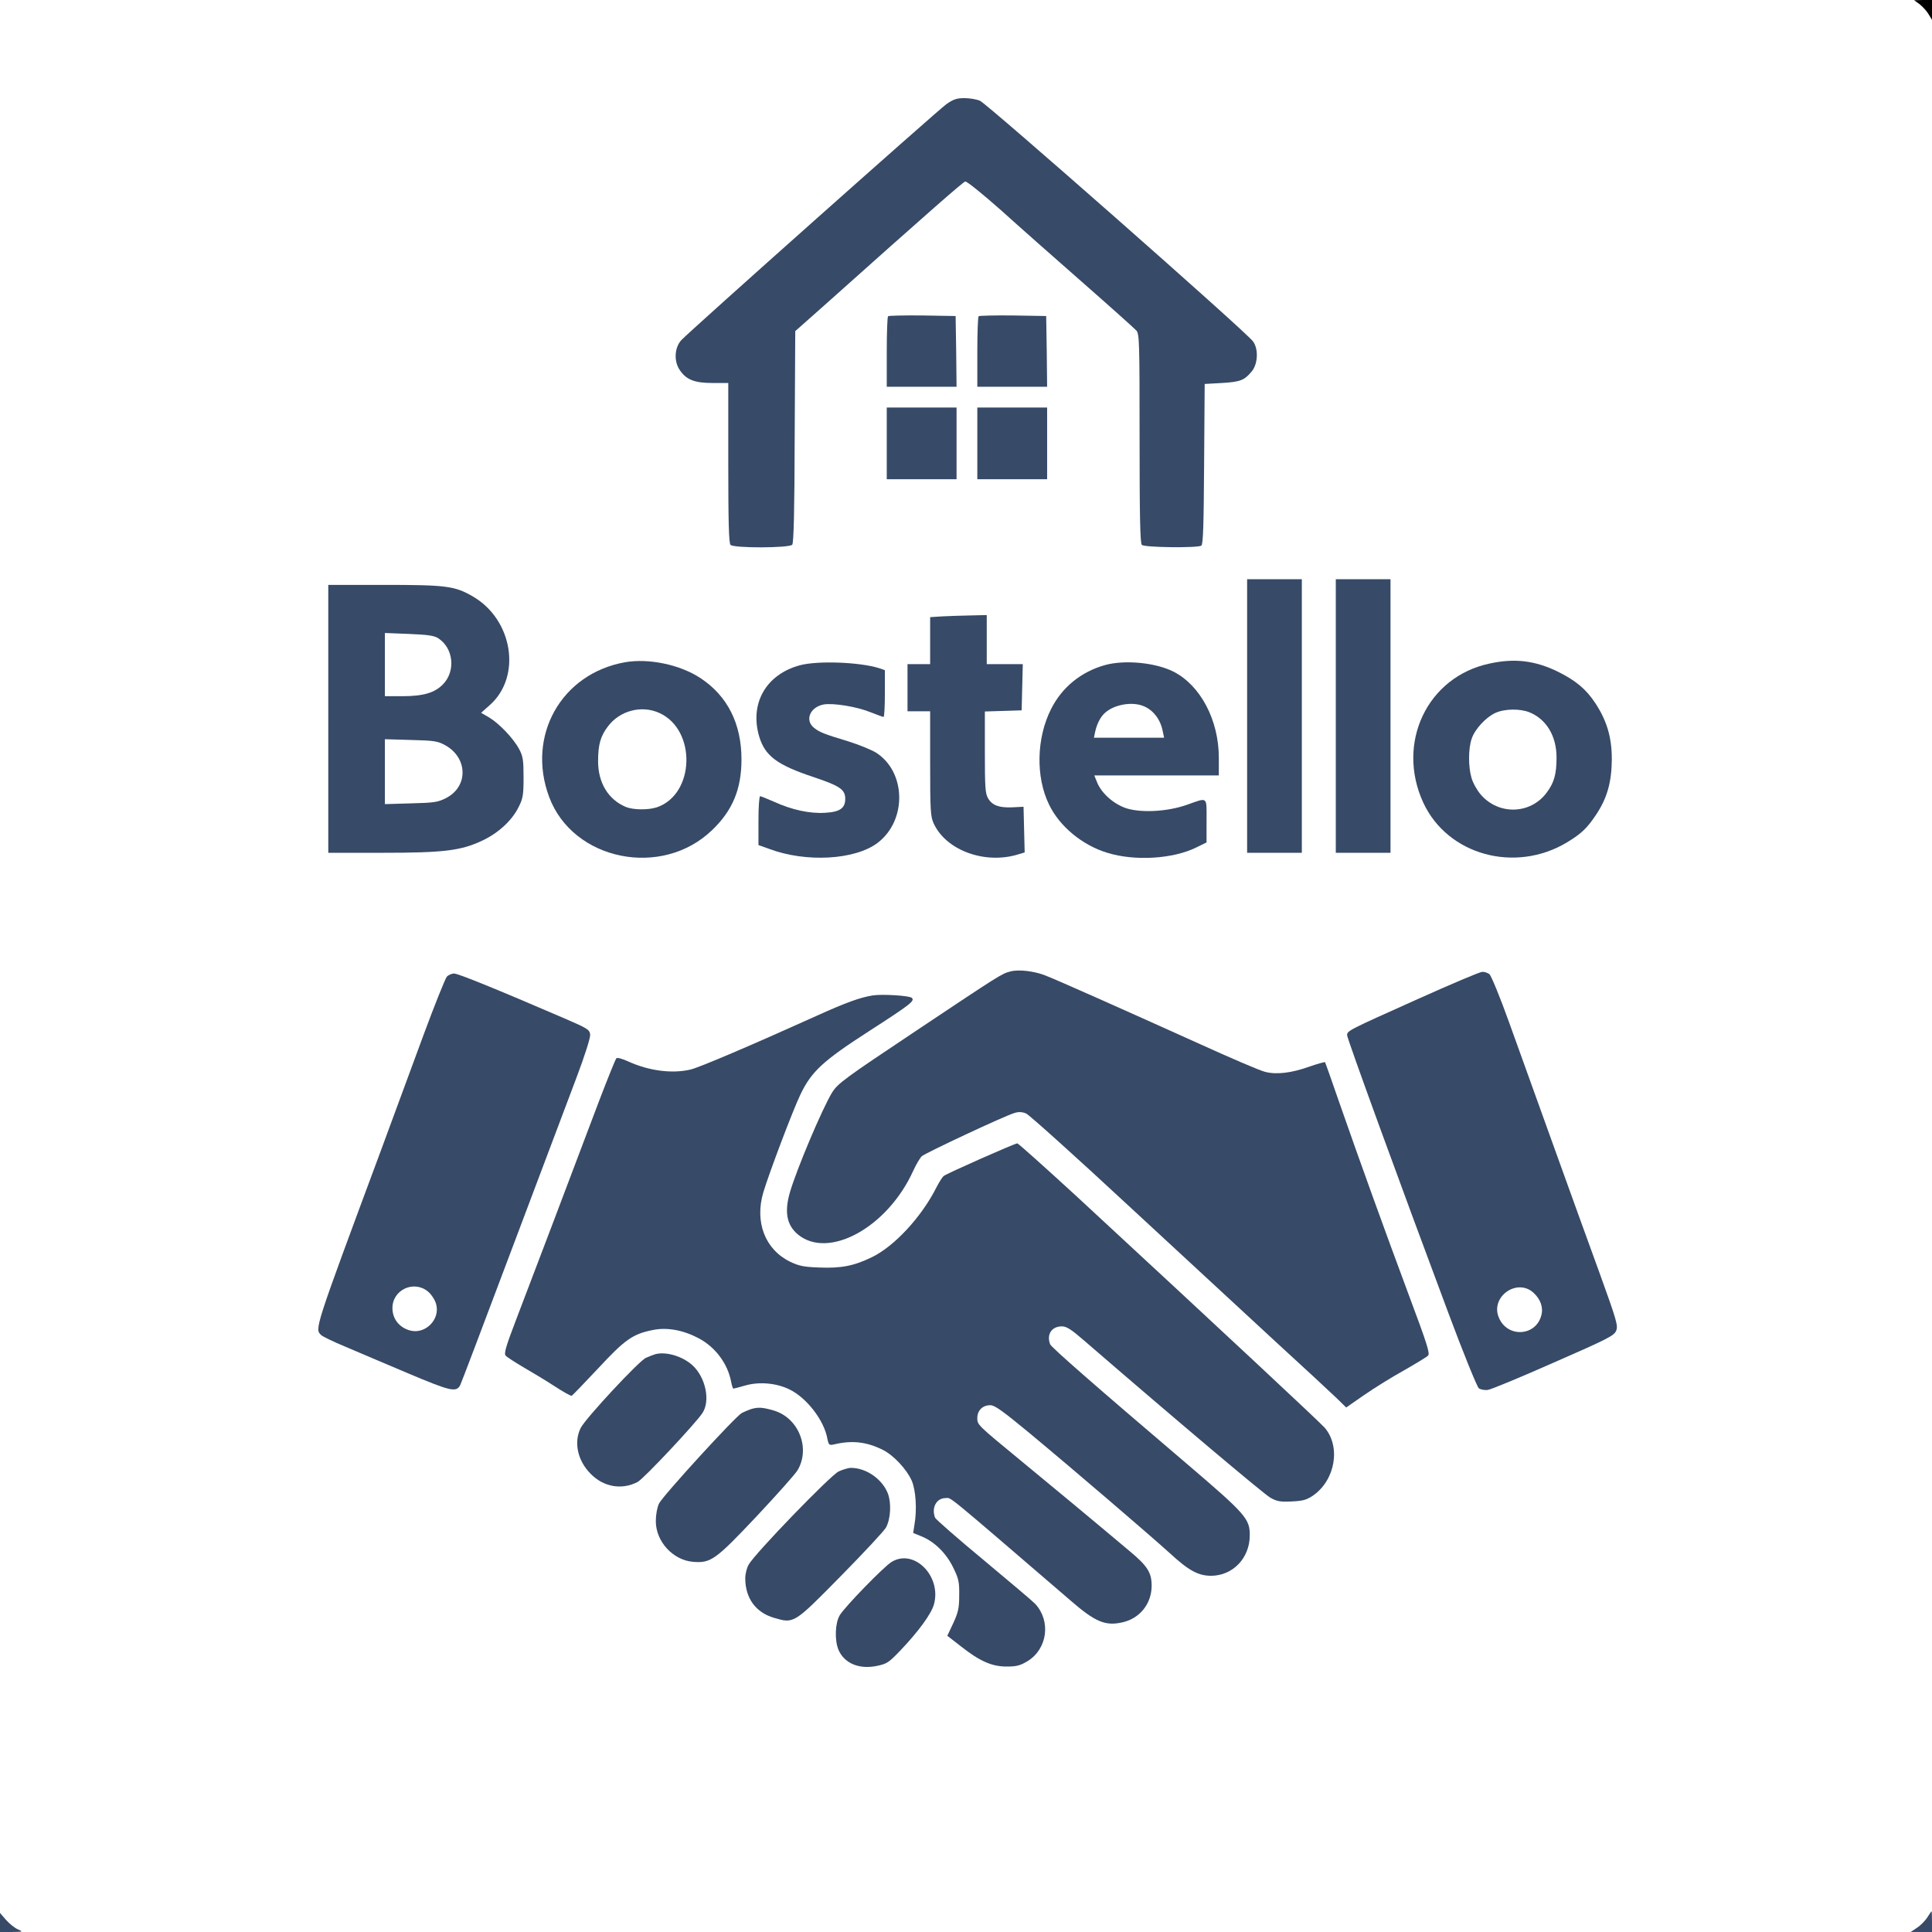
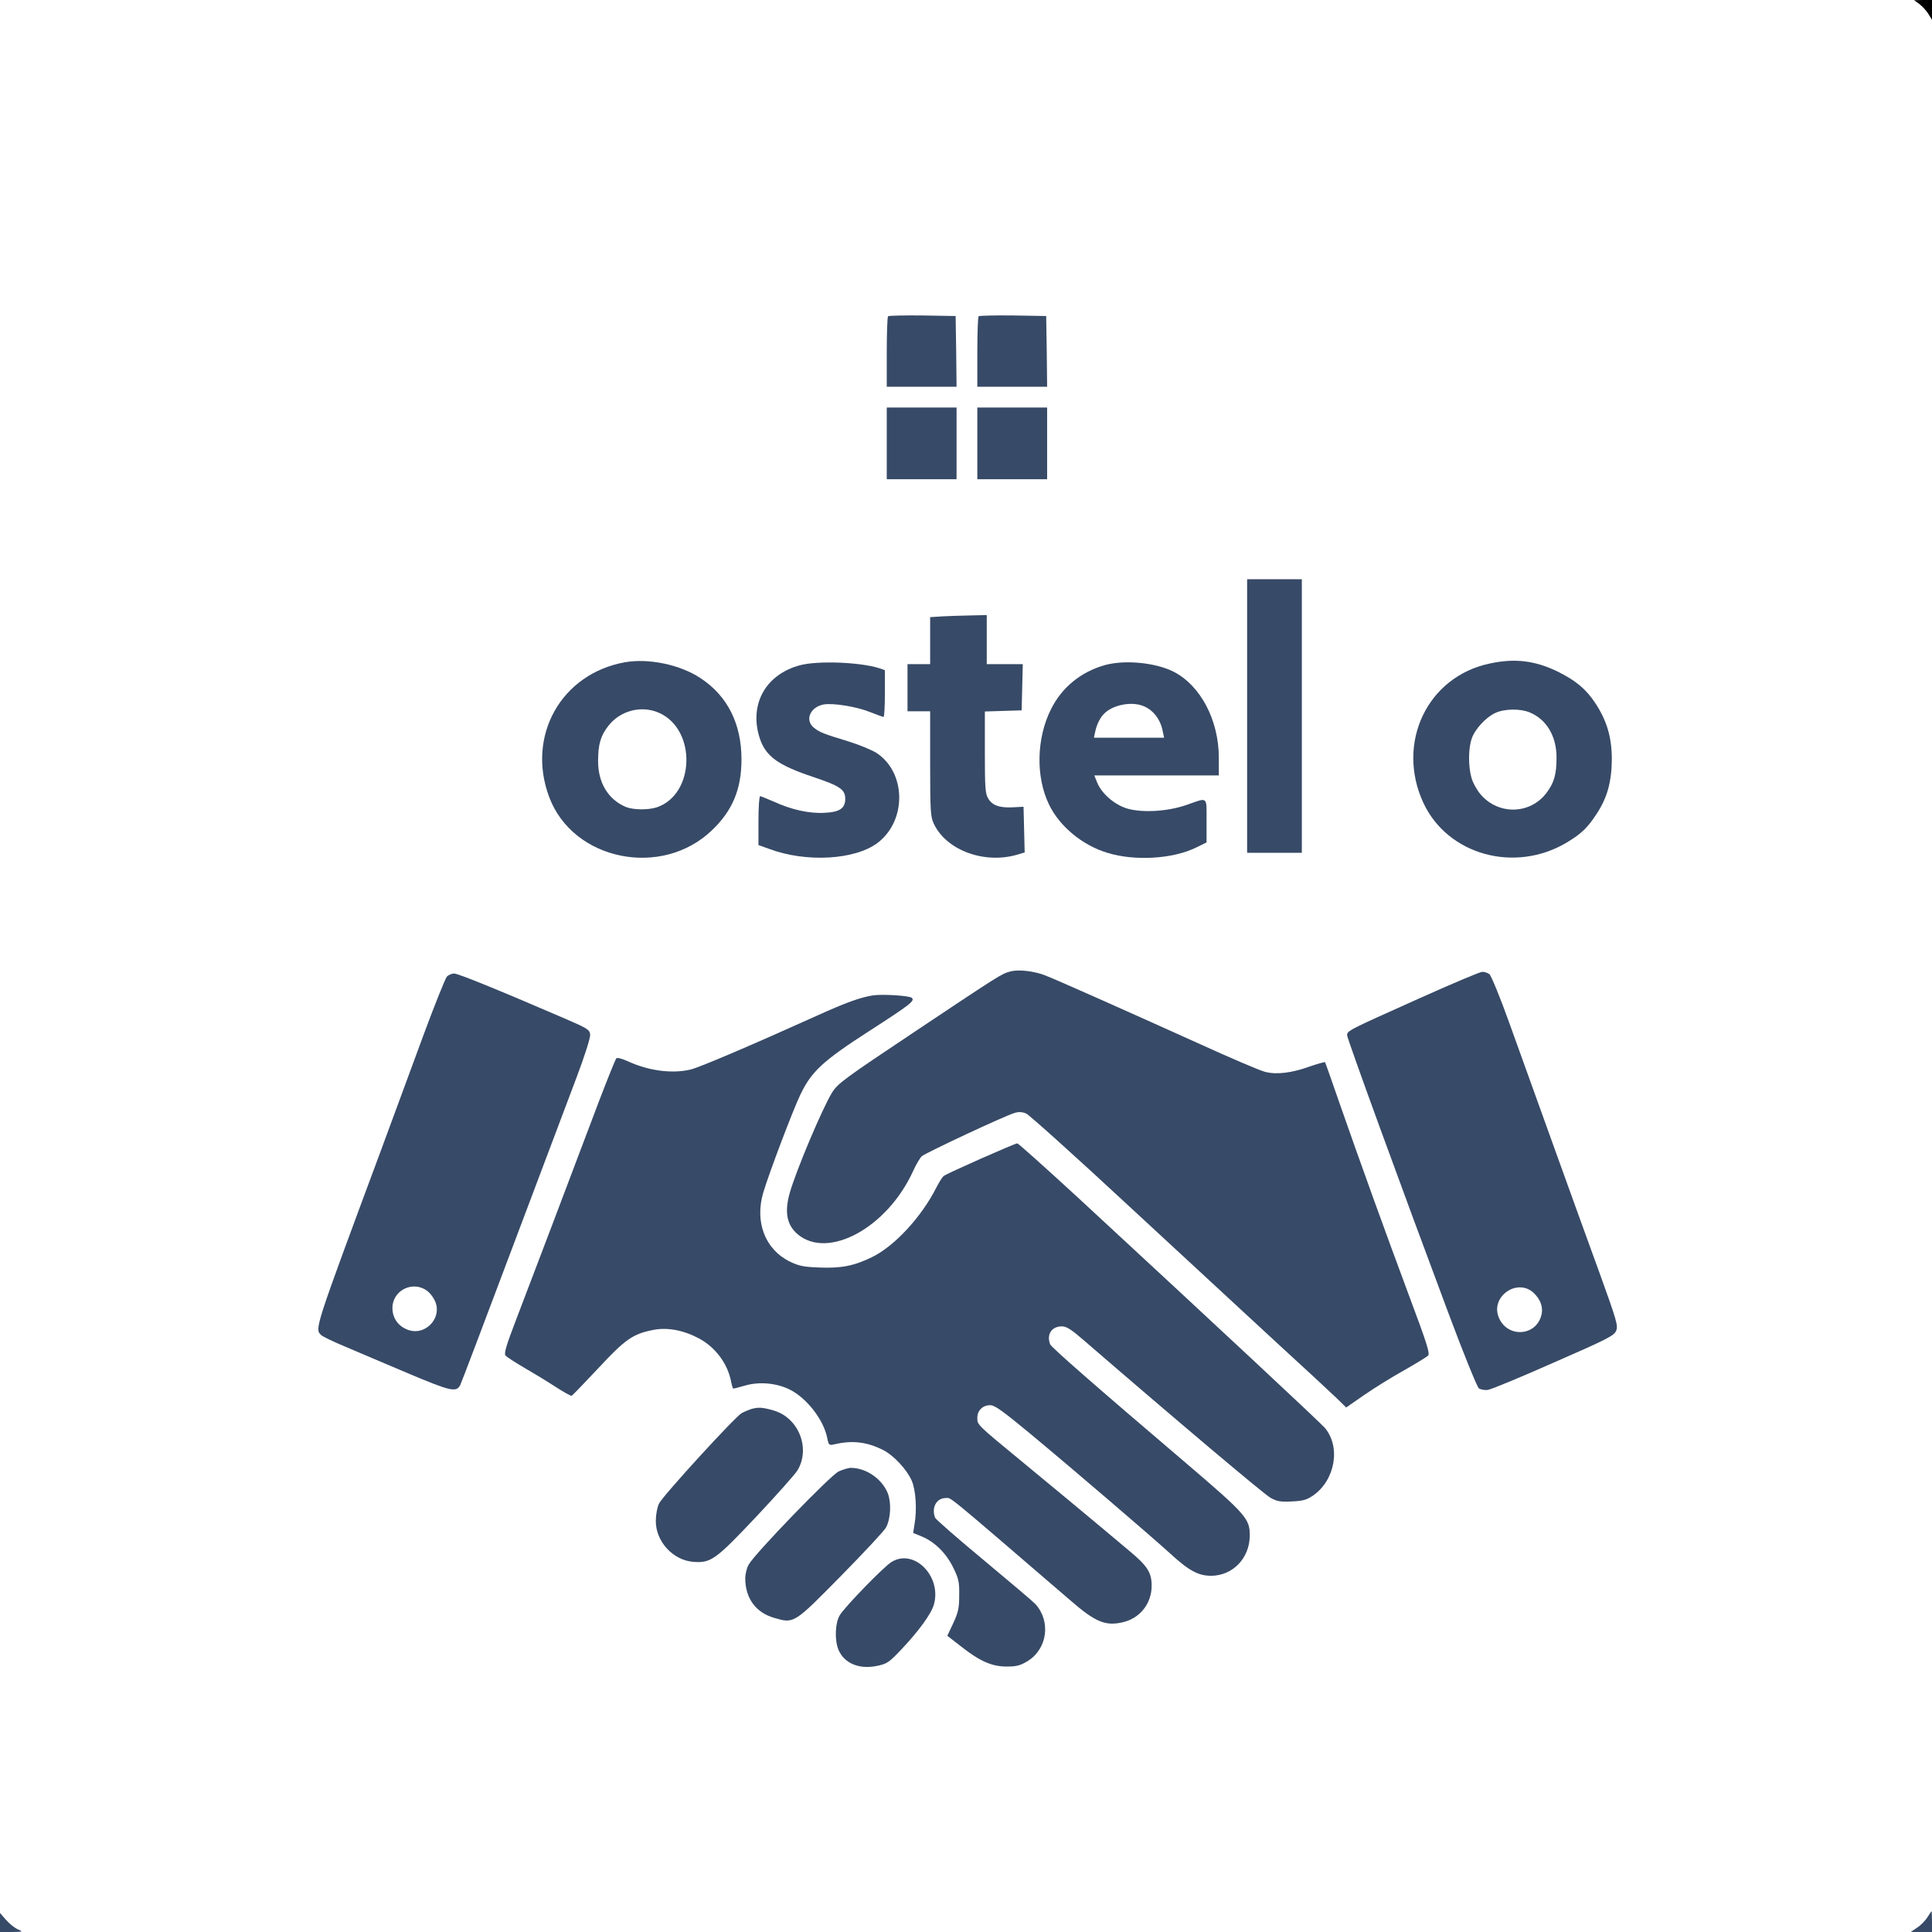
<svg xmlns="http://www.w3.org/2000/svg" version="1.0" width="1024pt" height="1024pt" viewBox="0 0 1024 1024" preserveAspectRatio="xMidYMid meet">
  <g transform="translate(0,1024) scale(0.1,-0.1)" fill="#000000" stroke="none">
    <path d="M10174 10218 c15 -12 37 -35 47 -52 l19 -31 0 53 0 52 -47 0 -48 -1 29 -21z" />
-     <path d="M5016 9688 c-47 -34 -1362 -1204 -1405 -1251 -36 -39 -40 -111 -9 -157 35 -53 79 -70 176 -70 l82 0 0 -423 c0 -316 3 -426 12 -435 18 -18 312 -17 327 1 8 10 12 180 13 573 l3 559 150 133 c574 513 739 657 751 660 8 2 92 -66 187 -150 94 -85 291 -259 437 -387 146 -128 273 -242 283 -253 16 -19 17 -61 17 -572 0 -416 3 -555 12 -564 14 -14 294 -17 315 -4 10 6 13 108 15 433 l3 424 90 5 c99 6 120 14 159 61 34 40 37 122 6 161 -45 58 -1408 1258 -1446 1274 -19 8 -55 14 -83 14 -39 0 -58 -6 -95 -32z" fill="#374A67" />
    <path d="M4707 8564 c-4 -4 -7 -90 -7 -191 l0 -183 185 0 185 0 -2 188 -3 187 -176 3 c-96 1 -178 -1 -182 -4z" fill="#374A67" />
    <path d="M5187 8564 c-4 -4 -7 -90 -7 -191 l0 -183 185 0 185 0 -2 188 -3 187 -176 3 c-96 1 -178 -1 -182 -4z" fill="#374A67" />
    <path d="M4700 7890 l0 -190 185 0 185 0 0 190 0 190 -185 0 -185 0 0 -190z" fill="#374A67" />
    <path d="M5180 7890 l0 -190 185 0 185 0 0 190 0 190 -185 0 -185 0 0 -190z" fill="#374A67" />
    <path d="M6610 6445 l0 -725 145 0 145 0 0 725 0 725 -145 0 -145 0 0 -725z" fill="#374A67" />
-     <path d="M7080 6445 l0 -725 145 0 145 0 0 725 0 725 -145 0 -145 0 0 -725z" fill="#374A67" />
-     <path d="M1740 6430 l0 -710 284 0 c329 0 419 11 533 65 85 40 158 107 193 180 22 43 25 64 25 155 0 91 -3 111 -23 149 -31 58 -106 136 -159 168 l-43 25 45 40 c172 151 124 455 -91 578 -94 54 -139 60 -466 60 l-298 0 0 -710z m583 427 c81 -53 93 -174 25 -244 -44 -45 -104 -63 -215 -63 l-93 0 0 168 0 167 128 -5 c99 -4 134 -9 155 -23z m37 -567 c120 -67 123 -219 4 -280 -43 -22 -63 -25 -186 -28 l-138 -4 0 172 0 172 138 -4 c123 -3 142 -6 182 -28z" fill="#374A67" />
    <path d="M4993 6973 l-63 -4 0 -124 0 -125 -60 0 -60 0 0 -125 0 -125 60 0 60 0 0 -277 c0 -249 2 -282 19 -318 66 -143 273 -218 449 -163 l33 10 -3 121 -3 121 -59 -3 c-70 -3 -107 10 -129 48 -15 25 -17 60 -17 245 l0 215 98 3 97 3 3 123 3 122 -96 0 -95 0 0 130 0 130 -87 -2 c-49 -1 -116 -3 -150 -5z" fill="#374A67" />
    <path d="M3313 6730 c-338 -60 -524 -390 -402 -715 126 -336 596 -432 863 -175 109 104 156 218 156 375 0 189 -74 336 -216 430 -108 72 -275 107 -401 85z m182 -269 c198 -90 188 -432 -14 -500 -46 -15 -125 -14 -164 2 -93 39 -147 128 -147 242 0 89 13 134 53 186 63 83 178 113 272 70z" fill="#374A67" />
    <path d="M7895 6723 c-331 -70 -497 -422 -351 -738 129 -277 486 -375 761 -210 76 46 107 75 156 149 57 86 81 170 82 291 0 117 -26 205 -88 299 -49 74 -103 119 -200 167 -120 58 -227 71 -360 42z m213 -259 c89 -37 142 -126 142 -239 0 -89 -13 -134 -53 -187 -86 -115 -255 -119 -349 -9 -20 23 -42 63 -49 89 -17 58 -17 154 1 206 16 50 75 114 125 137 49 23 133 24 183 3z" fill="#374A67" />
    <path d="M4240 6714 c-180 -48 -268 -203 -216 -378 31 -103 95 -151 292 -216 136 -46 164 -65 164 -114 0 -50 -29 -70 -108 -74 -81 -5 -176 16 -268 58 -37 16 -71 30 -75 30 -5 0 -9 -58 -9 -129 l0 -130 56 -20 c196 -74 456 -59 576 32 156 119 151 376 -9 478 -27 16 -93 43 -148 60 -129 39 -151 48 -180 71 -51 40 -22 110 50 124 50 9 175 -11 249 -41 35 -14 66 -25 69 -25 4 0 7 56 7 124 l0 124 -32 11 c-104 32 -324 40 -418 15z" fill="#374A67" />
    <path d="M5857 6715 c-126 -35 -228 -117 -286 -233 -78 -154 -82 -360 -11 -506 55 -115 176 -216 309 -256 145 -45 347 -33 471 28 l55 27 0 115 c0 132 9 124 -105 84 -100 -35 -233 -43 -314 -20 -68 20 -137 79 -161 139 l-15 37 330 0 330 0 0 94 c0 199 -97 383 -240 456 -95 48 -258 64 -363 35z m200 -216 c54 -20 94 -71 106 -136 l7 -33 -186 0 -186 0 7 33 c9 41 28 78 52 99 47 43 140 60 200 37z" fill="#374A67" />
    <path d="M5355 5091 c-46 -12 -51 -15 -496 -312 -387 -258 -418 -281 -449 -330 -52 -85 -189 -409 -224 -531 -29 -102 -16 -171 42 -220 162 -136 476 36 612 336 15 33 36 69 46 78 21 18 439 214 491 229 22 7 41 6 62 -3 16 -7 261 -227 543 -489 282 -261 635 -587 783 -724 149 -136 293 -270 320 -296 l50 -49 95 66 c52 36 147 95 210 130 63 36 121 71 129 79 11 11 -5 62 -102 321 -127 341 -256 698 -368 1019 -40 116 -74 212 -76 215 -2 2 -39 -8 -82 -23 -95 -34 -175 -44 -236 -28 -26 6 -187 75 -358 153 -419 189 -745 334 -807 358 -58 23 -142 33 -185 21z" fill="#374A67" />
    <path d="M7515 4945 c-370 -166 -375 -168 -375 -192 0 -18 284 -797 537 -1473 79 -212 152 -391 161 -398 9 -7 31 -11 47 -9 17 2 174 67 350 145 286 125 321 143 331 169 11 26 3 54 -87 303 -55 151 -166 457 -246 680 -80 223 -185 515 -234 650 -49 137 -96 250 -105 257 -10 7 -27 13 -38 12 -12 0 -165 -65 -341 -144z m613 -1557 c38 -35 53 -79 41 -121 -30 -111 -181 -118 -225 -10 -46 110 97 211 184 131z" fill="#374A67" />
    <path d="M2368 5063 c-8 -10 -64 -148 -123 -308 -59 -159 -160 -434 -225 -610 -357 -961 -352 -947 -318 -981 8 -8 66 -36 129 -62 62 -27 212 -90 332 -141 225 -95 255 -102 276 -63 5 9 128 334 274 722 146 388 300 796 342 907 46 122 75 214 73 230 -3 26 -15 33 -138 86 -369 159 -562 237 -583 237 -13 0 -31 -8 -39 -17z m-99 -1669 c17 -14 36 -43 42 -64 25 -83 -58 -166 -141 -141 -56 17 -90 62 -90 118 0 97 114 150 189 87z" fill="#374A67" />
    <path d="M4625 4964 c-67 -11 -140 -37 -301 -110 -339 -153 -622 -274 -665 -283 -98 -23 -222 -6 -329 43 -31 14 -58 22 -63 17 -5 -5 -46 -107 -92 -227 -157 -416 -367 -970 -437 -1152 -56 -146 -68 -186 -58 -197 7 -8 49 -35 93 -61 45 -26 120 -71 166 -101 46 -30 87 -53 91 -51 4 2 67 67 140 145 143 154 184 183 292 204 74 15 160 -1 241 -44 89 -47 154 -135 172 -230 4 -20 9 -37 12 -37 3 0 30 7 61 16 75 22 166 14 236 -20 92 -45 183 -163 201 -260 7 -35 10 -37 34 -32 96 23 173 15 261 -29 57 -29 125 -102 152 -162 22 -50 29 -154 15 -233 l-7 -45 44 -18 c69 -28 131 -89 168 -165 29 -59 33 -76 32 -147 0 -68 -5 -90 -31 -147 l-32 -68 72 -56 c100 -79 166 -108 245 -107 51 0 71 6 109 29 105 65 124 212 40 303 -12 13 -135 117 -273 232 -139 115 -254 216 -258 225 -20 53 7 104 57 104 31 0 -16 39 661 -543 131 -114 185 -136 274 -116 93 20 156 99 156 194 0 70 -22 105 -117 184 -190 160 -459 383 -576 479 -232 191 -231 190 -231 226 0 41 29 69 70 68 23 0 69 -34 207 -148 242 -201 636 -539 742 -635 102 -94 152 -121 221 -121 114 1 203 93 204 212 1 90 -19 113 -334 382 -485 413 -717 616 -724 633 -20 52 8 95 62 95 25 0 50 -16 119 -76 486 -420 952 -813 986 -832 35 -20 53 -23 114 -20 61 3 78 8 115 33 115 82 145 256 60 357 -25 29 -537 507 -1309 1221 -172 158 -316 287 -321 287 -13 0 -375 -160 -390 -173 -8 -6 -25 -34 -39 -61 -79 -157 -224 -313 -343 -370 -95 -46 -163 -59 -280 -54 -80 3 -105 8 -153 31 -132 65 -188 210 -141 368 31 103 156 434 197 519 58 121 120 178 362 334 225 145 244 161 228 177 -12 12 -157 21 -208 13z" fill="#374A67" />
-     <path d="M3475 3063 c-11 -3 -34 -12 -52 -20 -38 -18 -318 -319 -345 -371 -38 -76 -17 -174 53 -244 69 -70 165 -86 248 -43 31 15 313 316 345 367 42 66 15 189 -54 252 -52 47 -137 73 -195 59z" fill="#374A67" />
+     <path d="M3475 3063 z" fill="#374A67" />
    <path d="M3979 2771 c-14 -5 -35 -14 -47 -20 -34 -18 -419 -439 -439 -480 -10 -21 -17 -60 -17 -92 -1 -108 90 -208 197 -217 95 -8 120 11 338 242 107 114 204 223 216 243 70 117 6 278 -126 317 -59 17 -82 19 -122 7z" fill="#374A67" />
    <path d="M4445 2441 c-43 -20 -446 -437 -477 -494 -10 -17 -18 -50 -18 -72 0 -106 56 -182 153 -210 106 -31 104 -32 355 223 123 125 230 240 238 256 25 46 29 129 10 180 -30 77 -115 136 -196 136 -14 0 -43 -9 -65 -19z" fill="#374A67" />
    <path d="M4725 1961 c-40 -24 -248 -238 -274 -282 -25 -41 -28 -132 -7 -183 30 -71 108 -105 202 -86 54 11 64 17 127 83 96 101 163 193 177 243 42 150 -106 299 -225 225z" fill="#374A67" />
    <path d="M10215 77 c-11 -17 -35 -42 -54 -54 l-34 -23 57 0 56 0 0 55 c0 30 -1 55 -2 55 -2 -1 -12 -15 -23 -33z" fill="#374A67" />
    <path d="M0 50 l0 -50 63 0 c60 1 61 1 32 14 -17 7 -45 30 -63 50 l-32 37 0 -51z" fill="#374A67" />
  </g>
</svg>